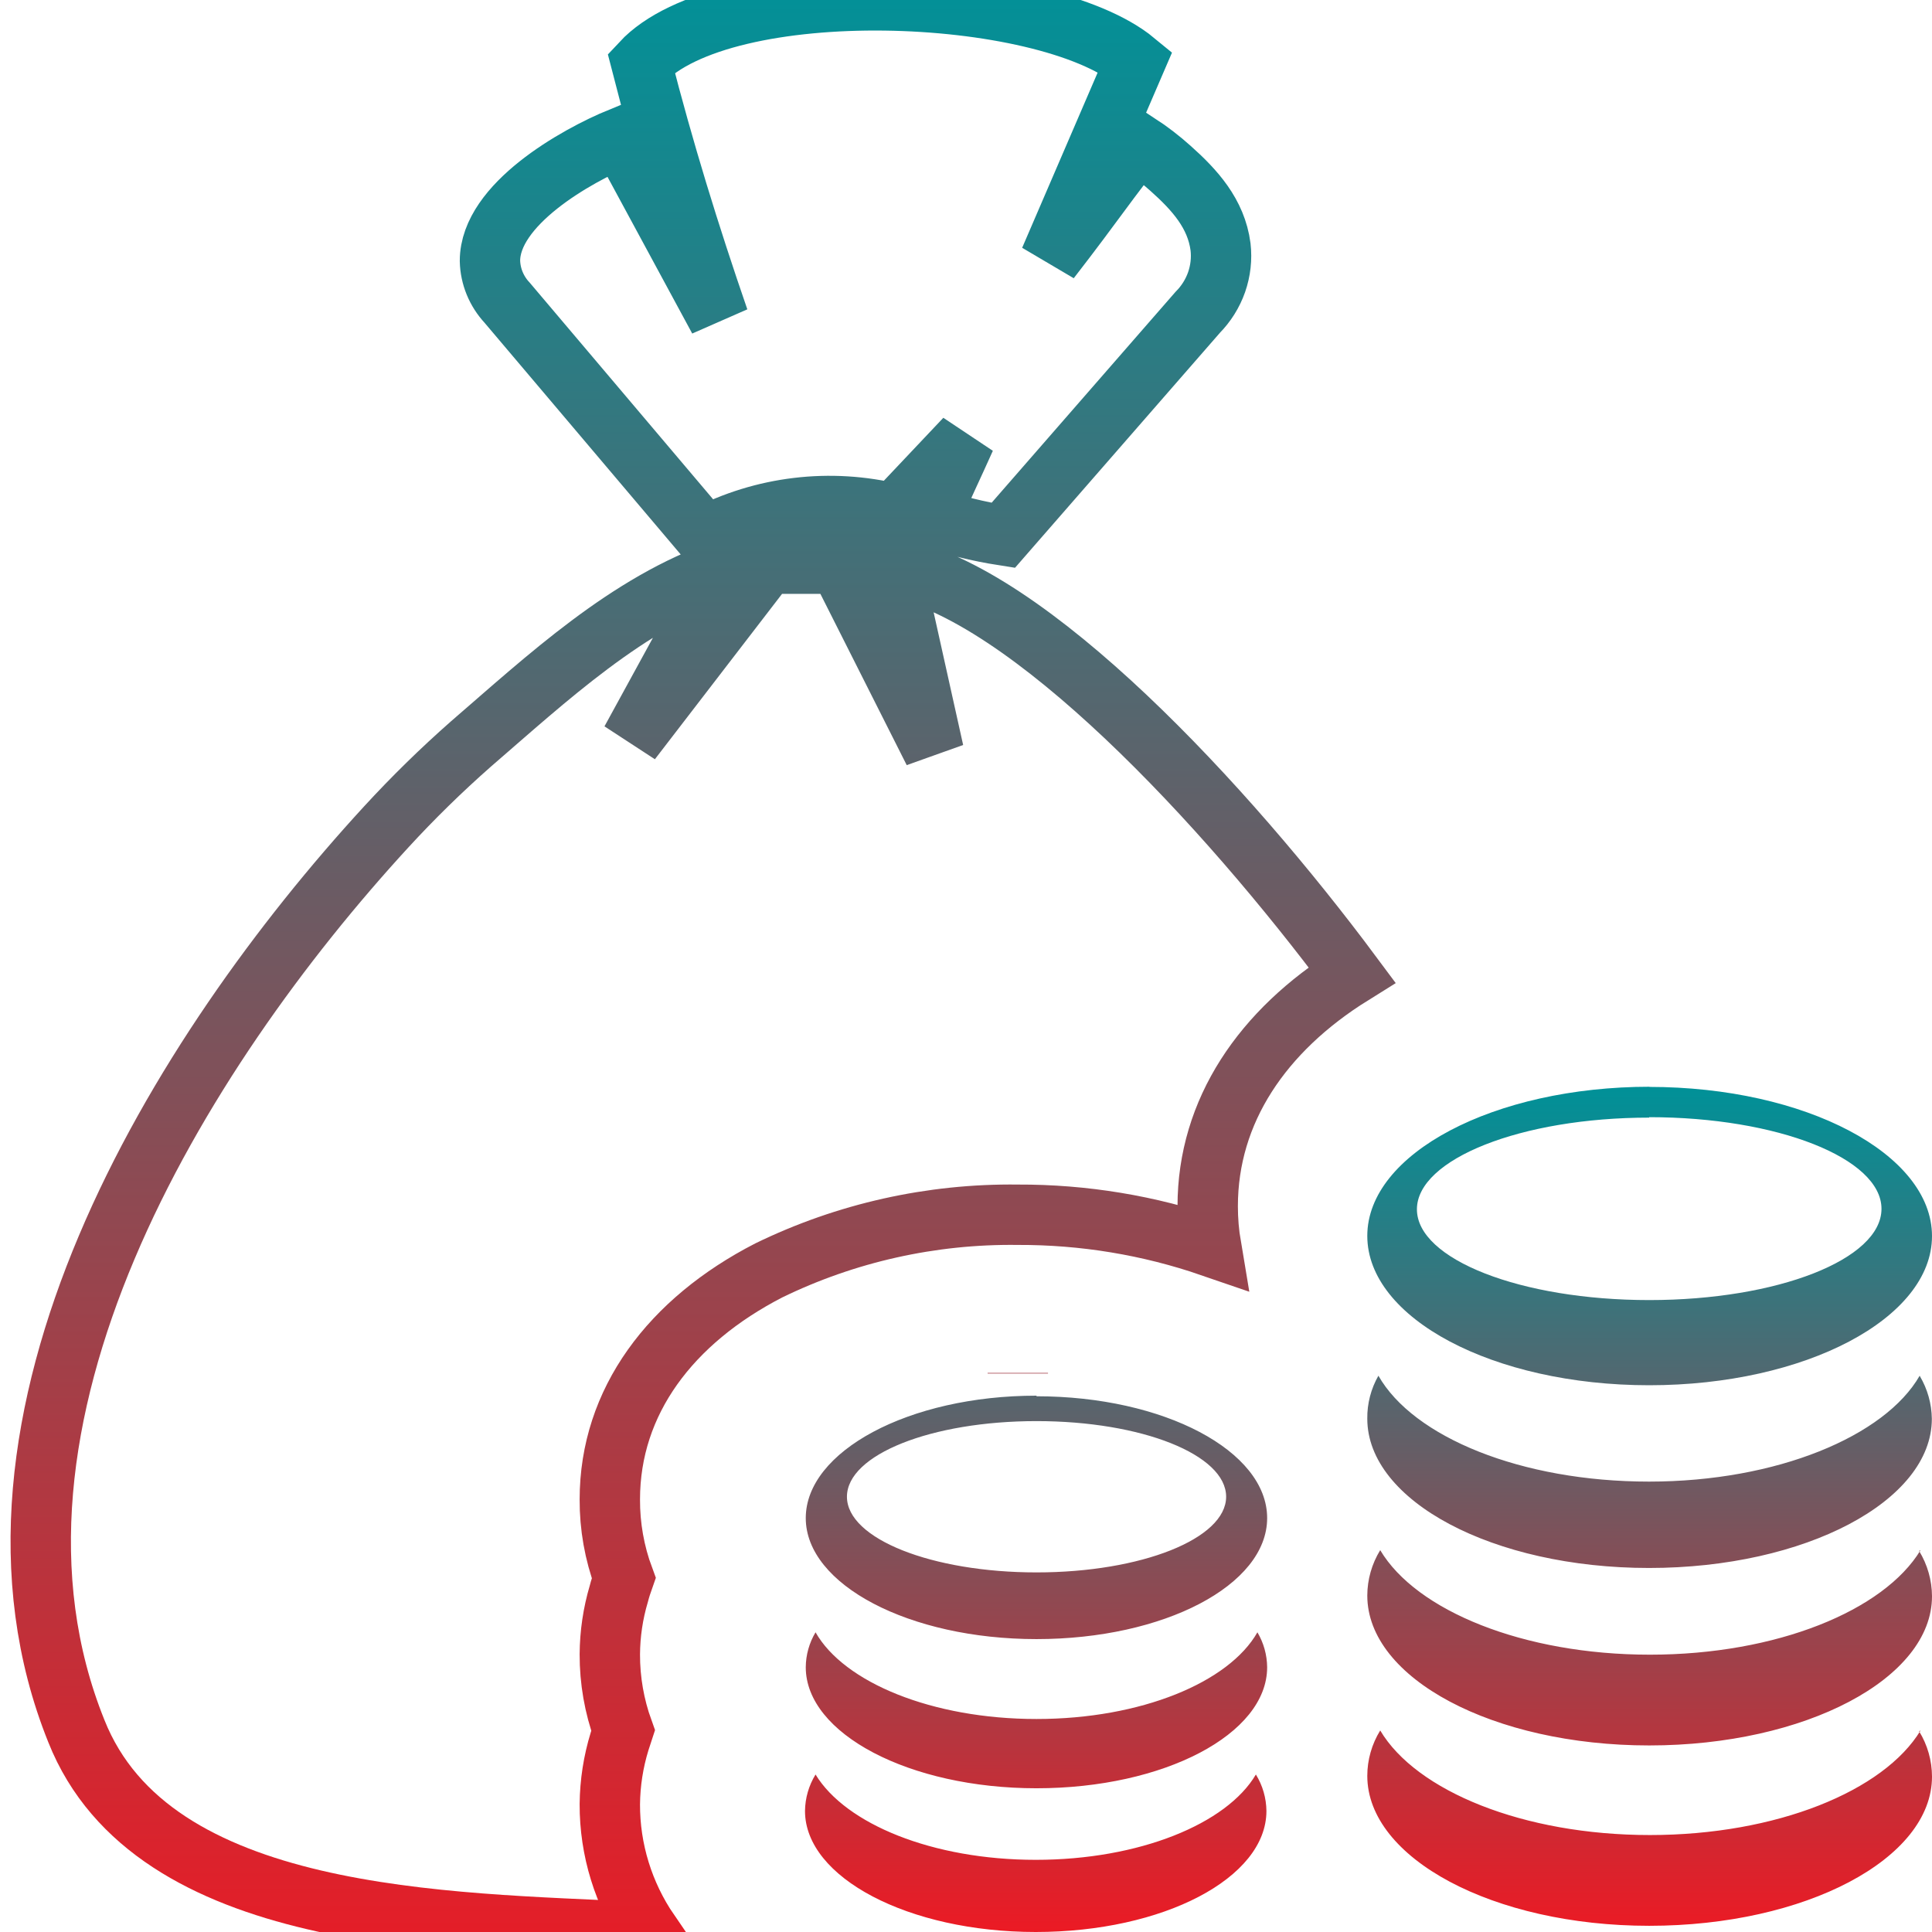
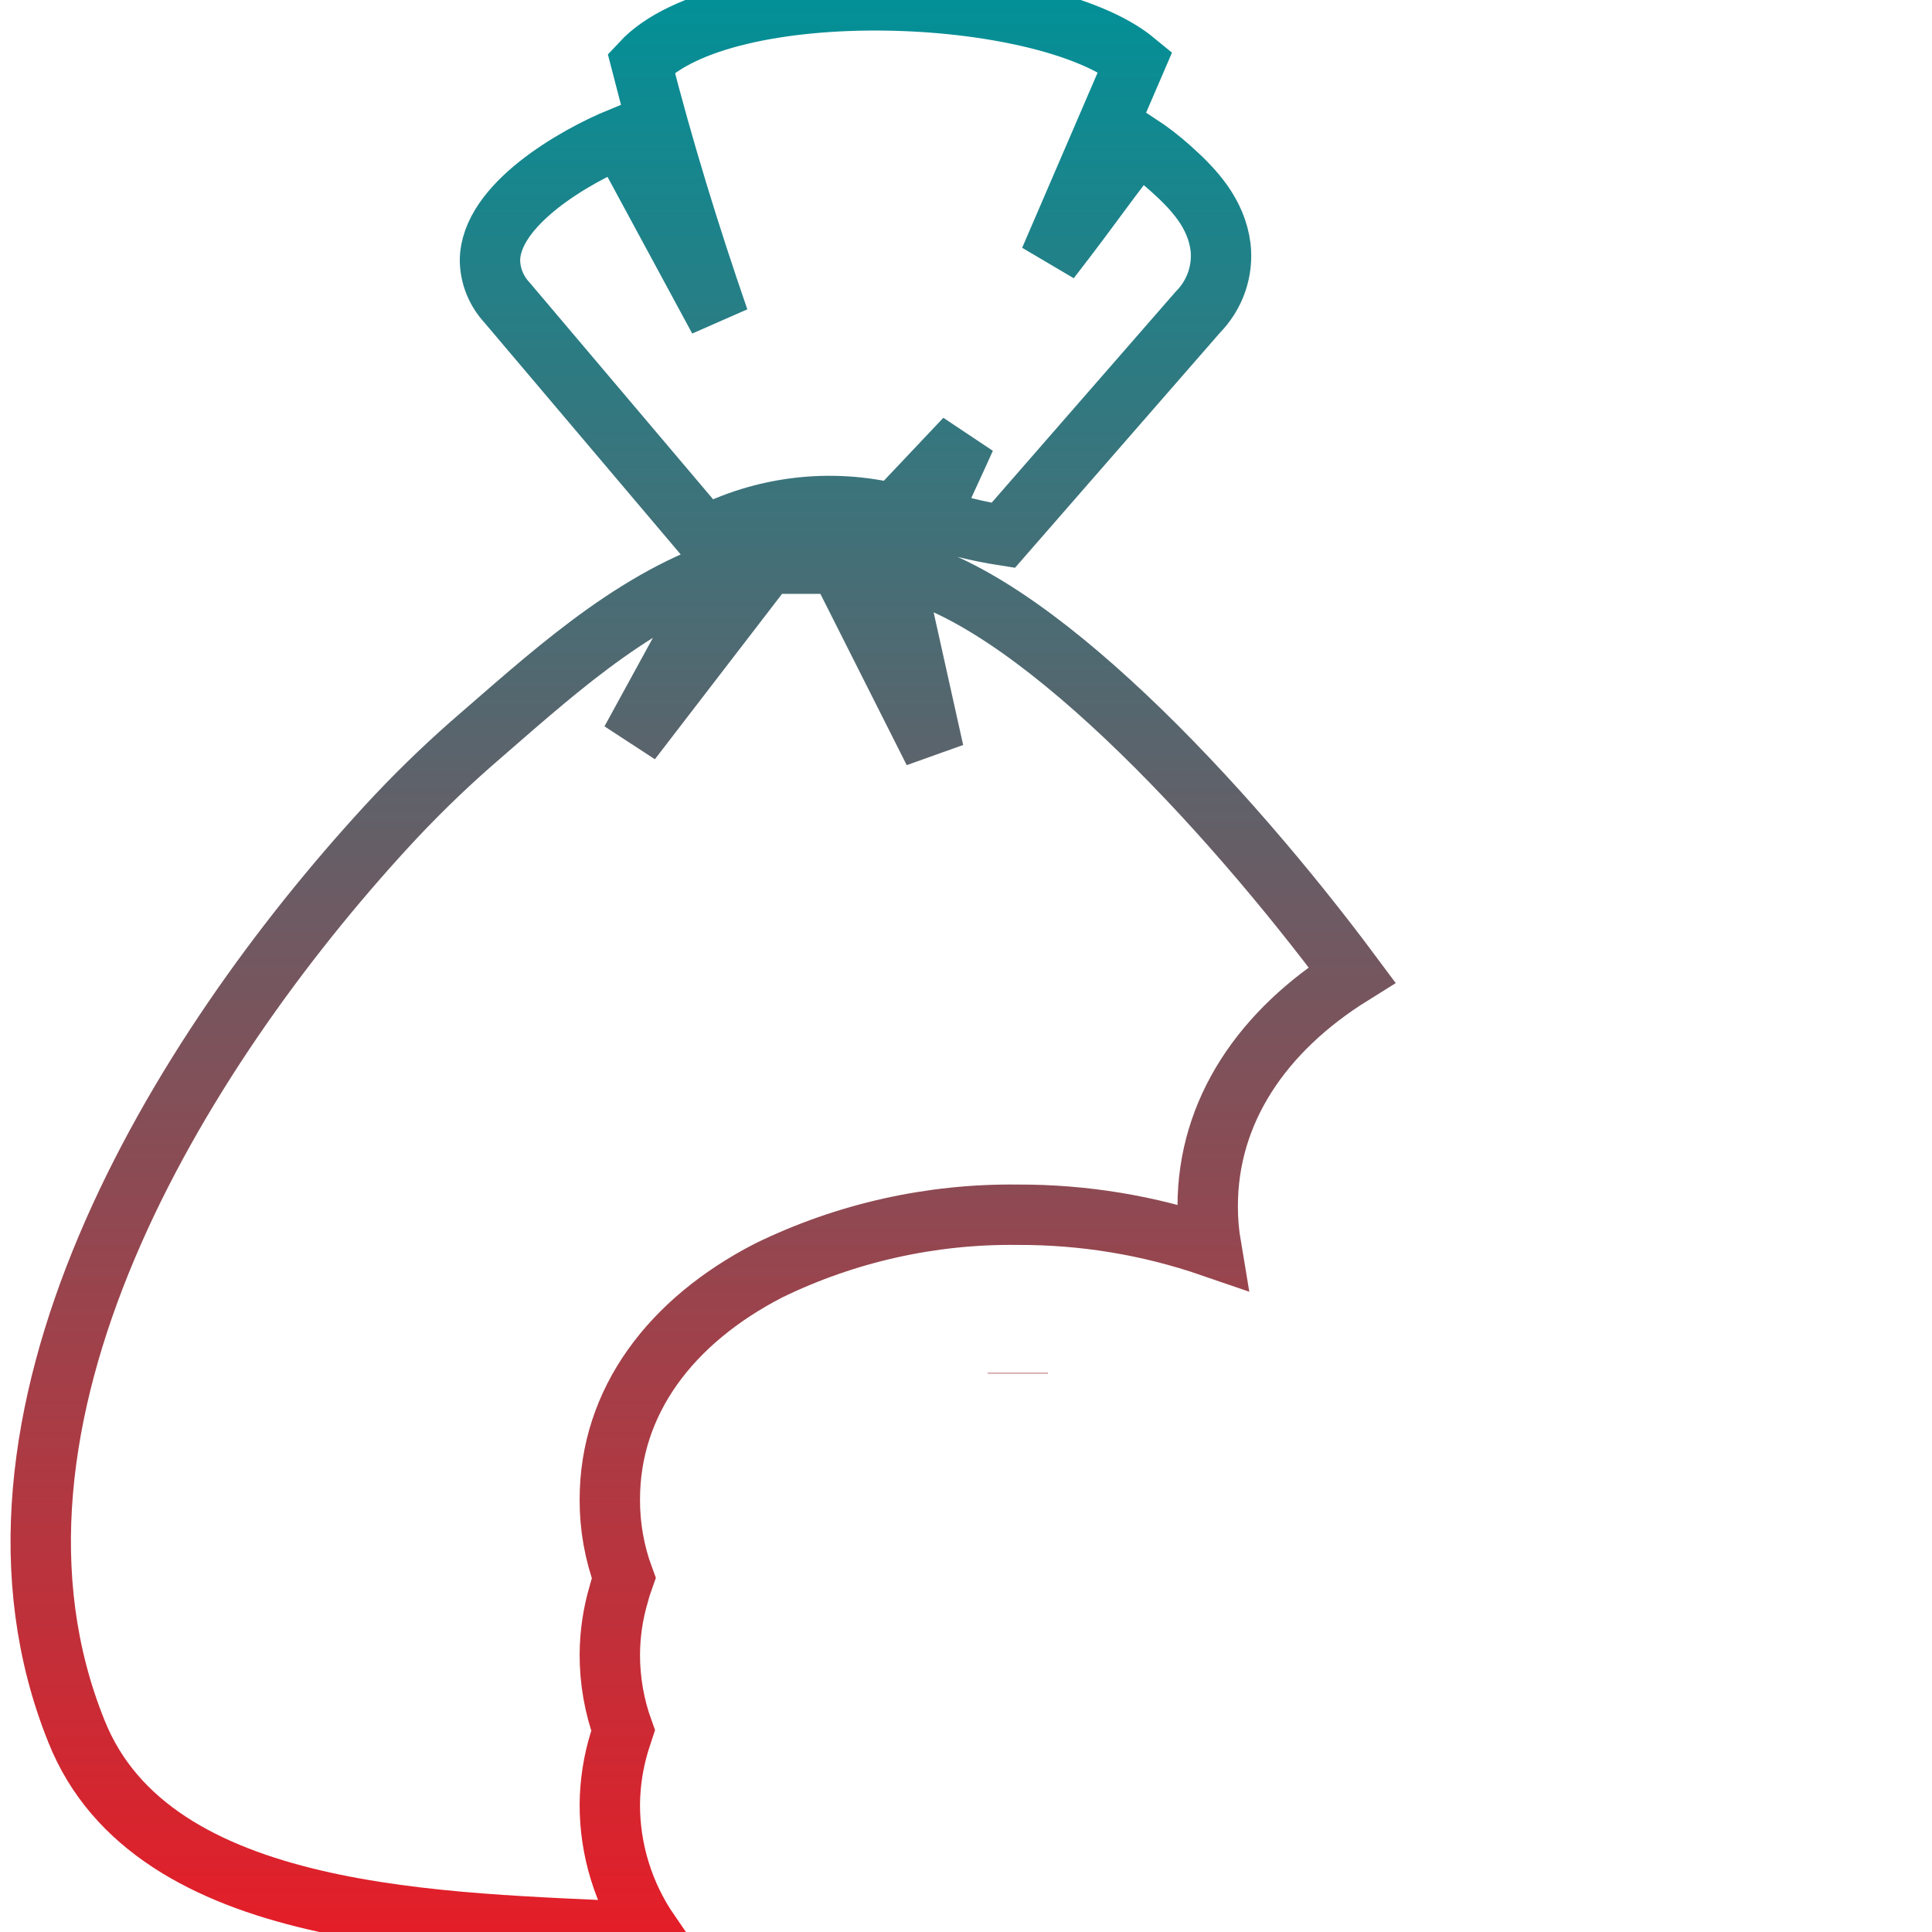
<svg xmlns="http://www.w3.org/2000/svg" width="48" height="48" viewBox="0 0 48 48" fill="none">
  <g clip-path="url(#clip0_6835_11540)">
-     <path fill-rule="evenodd" clip-rule="evenodd" d="M31.202 44.087C31.37 44.359 31.461 44.673 31.464 44.993C31.464 46.662 28.898 48 25.734 48C22.57 48 20 46.647 20 44.993C20.004 44.673 20.094 44.36 20.262 44.087C21.009 45.316 23.168 46.207 25.734 46.207C28.3 46.207 30.478 45.316 31.202 44.087ZM47.679 43.012C47.888 43.351 47.999 43.741 48 44.14C48 46.184 44.851 47.846 40.974 47.846C37.097 47.846 33.97 46.166 33.97 44.121C33.97 43.722 34.082 43.332 34.291 42.993C35.184 44.497 37.847 45.591 40.992 45.591C44.138 45.591 46.805 44.497 47.716 42.993L47.679 43.012ZM47.679 38.532C47.887 38.871 47.998 39.261 48 39.659C48 41.704 44.851 43.365 40.974 43.365C37.097 43.365 33.97 41.697 33.97 39.641C33.971 39.242 34.083 38.852 34.291 38.513C35.184 40.017 37.847 41.11 40.992 41.11C44.138 41.11 46.805 40.017 47.716 38.513L47.679 38.532ZM40.974 27.756C44.16 27.756 46.745 28.778 46.745 30.033C46.745 31.289 44.16 32.3 40.974 32.3C37.788 32.3 35.203 31.289 35.203 30.045C35.203 28.8 37.788 27.767 40.974 27.767V27.756ZM40.974 27.004C44.851 27.004 48 28.665 48 30.71C48 32.755 44.851 34.416 40.974 34.416C37.097 34.416 33.97 32.751 33.97 30.706C33.97 28.661 37.115 27 40.992 27L40.974 27.004ZM47.697 34.187C47.888 34.509 47.991 34.876 47.996 35.25C47.996 37.295 44.847 38.956 40.97 38.956C37.093 38.956 33.97 37.291 33.97 35.247C33.965 34.872 34.061 34.504 34.246 34.179C35.113 35.705 37.795 36.81 40.97 36.81C44.145 36.81 46.831 35.683 47.694 34.179L47.697 34.187ZM25.752 35.307C28.367 35.307 30.463 36.141 30.463 37.186C30.463 38.231 28.352 39.066 25.752 39.066C23.153 39.066 21.042 38.231 21.042 37.186C21.042 36.141 23.138 35.307 25.752 35.307ZM25.752 34.69C28.916 34.69 31.482 36.047 31.482 37.716C31.482 39.385 28.916 40.723 25.752 40.723C22.589 40.723 20.019 39.37 20.019 37.716C20.019 36.062 22.57 34.675 25.752 34.675V34.69ZM31.24 40.554C31.396 40.817 31.479 41.116 31.482 41.422C31.482 43.087 28.916 44.429 25.752 44.429C22.589 44.429 20.019 43.072 20.019 41.422C20.021 41.116 20.105 40.816 20.262 40.554C20.967 41.798 23.156 42.708 25.752 42.708C28.349 42.708 30.534 41.798 31.24 40.554Z" fill="url(#paint0_linear_6835_11540)" />
    <path d="M25.287 34.125V34.11M23.197 18.672L22.178 14.09C25.542 14.707 30.463 20.016 33.589 24.219C31.363 25.606 30.005 27.602 30.005 29.969C30.005 30.305 30.033 30.641 30.089 30.973C28.546 30.442 26.922 30.174 25.287 30.18C23.142 30.153 21.022 30.627 19.1 31.563C16.664 32.817 15.151 34.817 15.151 37.254C15.148 37.92 15.265 38.581 15.497 39.207C15.453 39.332 15.409 39.461 15.374 39.598C15.229 40.087 15.154 40.593 15.151 41.102C15.149 41.747 15.261 42.388 15.481 42.996L15.394 43.262C15.238 43.769 15.156 44.295 15.151 44.824C15.147 45.955 15.488 47.061 16.13 48H15.832C11.102 47.762 3.788 47.77 1.897 43.008C-1.205 35.305 4.445 26.149 9.597 20.543C10.26 19.821 10.962 19.134 11.699 18.485C13.574 16.867 15.597 14.969 18.005 14.149L15.676 18.406L19.061 14.004H20.844L23.197 18.672ZM17.858 7.93C17.134 5.832 16.48 3.711 15.931 1.563C17.985 -0.648 25.924 -0.355 28.206 1.528L26.084 6.453C27.222 4.985 27.605 4.383 28.281 3.567C28.562 3.751 28.828 3.956 29.078 4.18C29.679 4.715 30.216 5.305 30.324 6.133C30.358 6.429 30.324 6.728 30.226 7.01C30.127 7.292 29.966 7.548 29.755 7.762L24.925 13.301C24.303 13.204 23.692 13.052 23.098 12.848C23.372 12.211 23.707 11.512 23.982 10.895L22.214 12.766C20.631 12.376 18.957 12.576 17.516 13.328L12.599 7.52C12.334 7.235 12.182 6.866 12.173 6.481C12.173 5.082 14.303 3.875 15.418 3.418L17.858 7.93Z" stroke="url(#paint1_linear_6835_11540)" stroke-width="1.5" />
  </g>
  <defs>
    <linearGradient id="paint0_linear_6835_11540" x1="34" y1="27" x2="34" y2="48" gradientUnits="userSpaceOnUse">
      <stop stop-color="#009198" />
      <stop offset="1" stop-color="#EC1A24" />
    </linearGradient>
    <linearGradient id="paint1_linear_6835_11540" x1="17.3" y1="0.008" x2="17.3" y2="48" gradientUnits="userSpaceOnUse">
      <stop stop-color="#039097" />
      <stop offset="1" stop-color="#E41E28" />
    </linearGradient>
    <clipPath id="clip0_6835_11540">
      <rect width="48" height="48" fill="white" />
    </clipPath>
  </defs>
</svg>